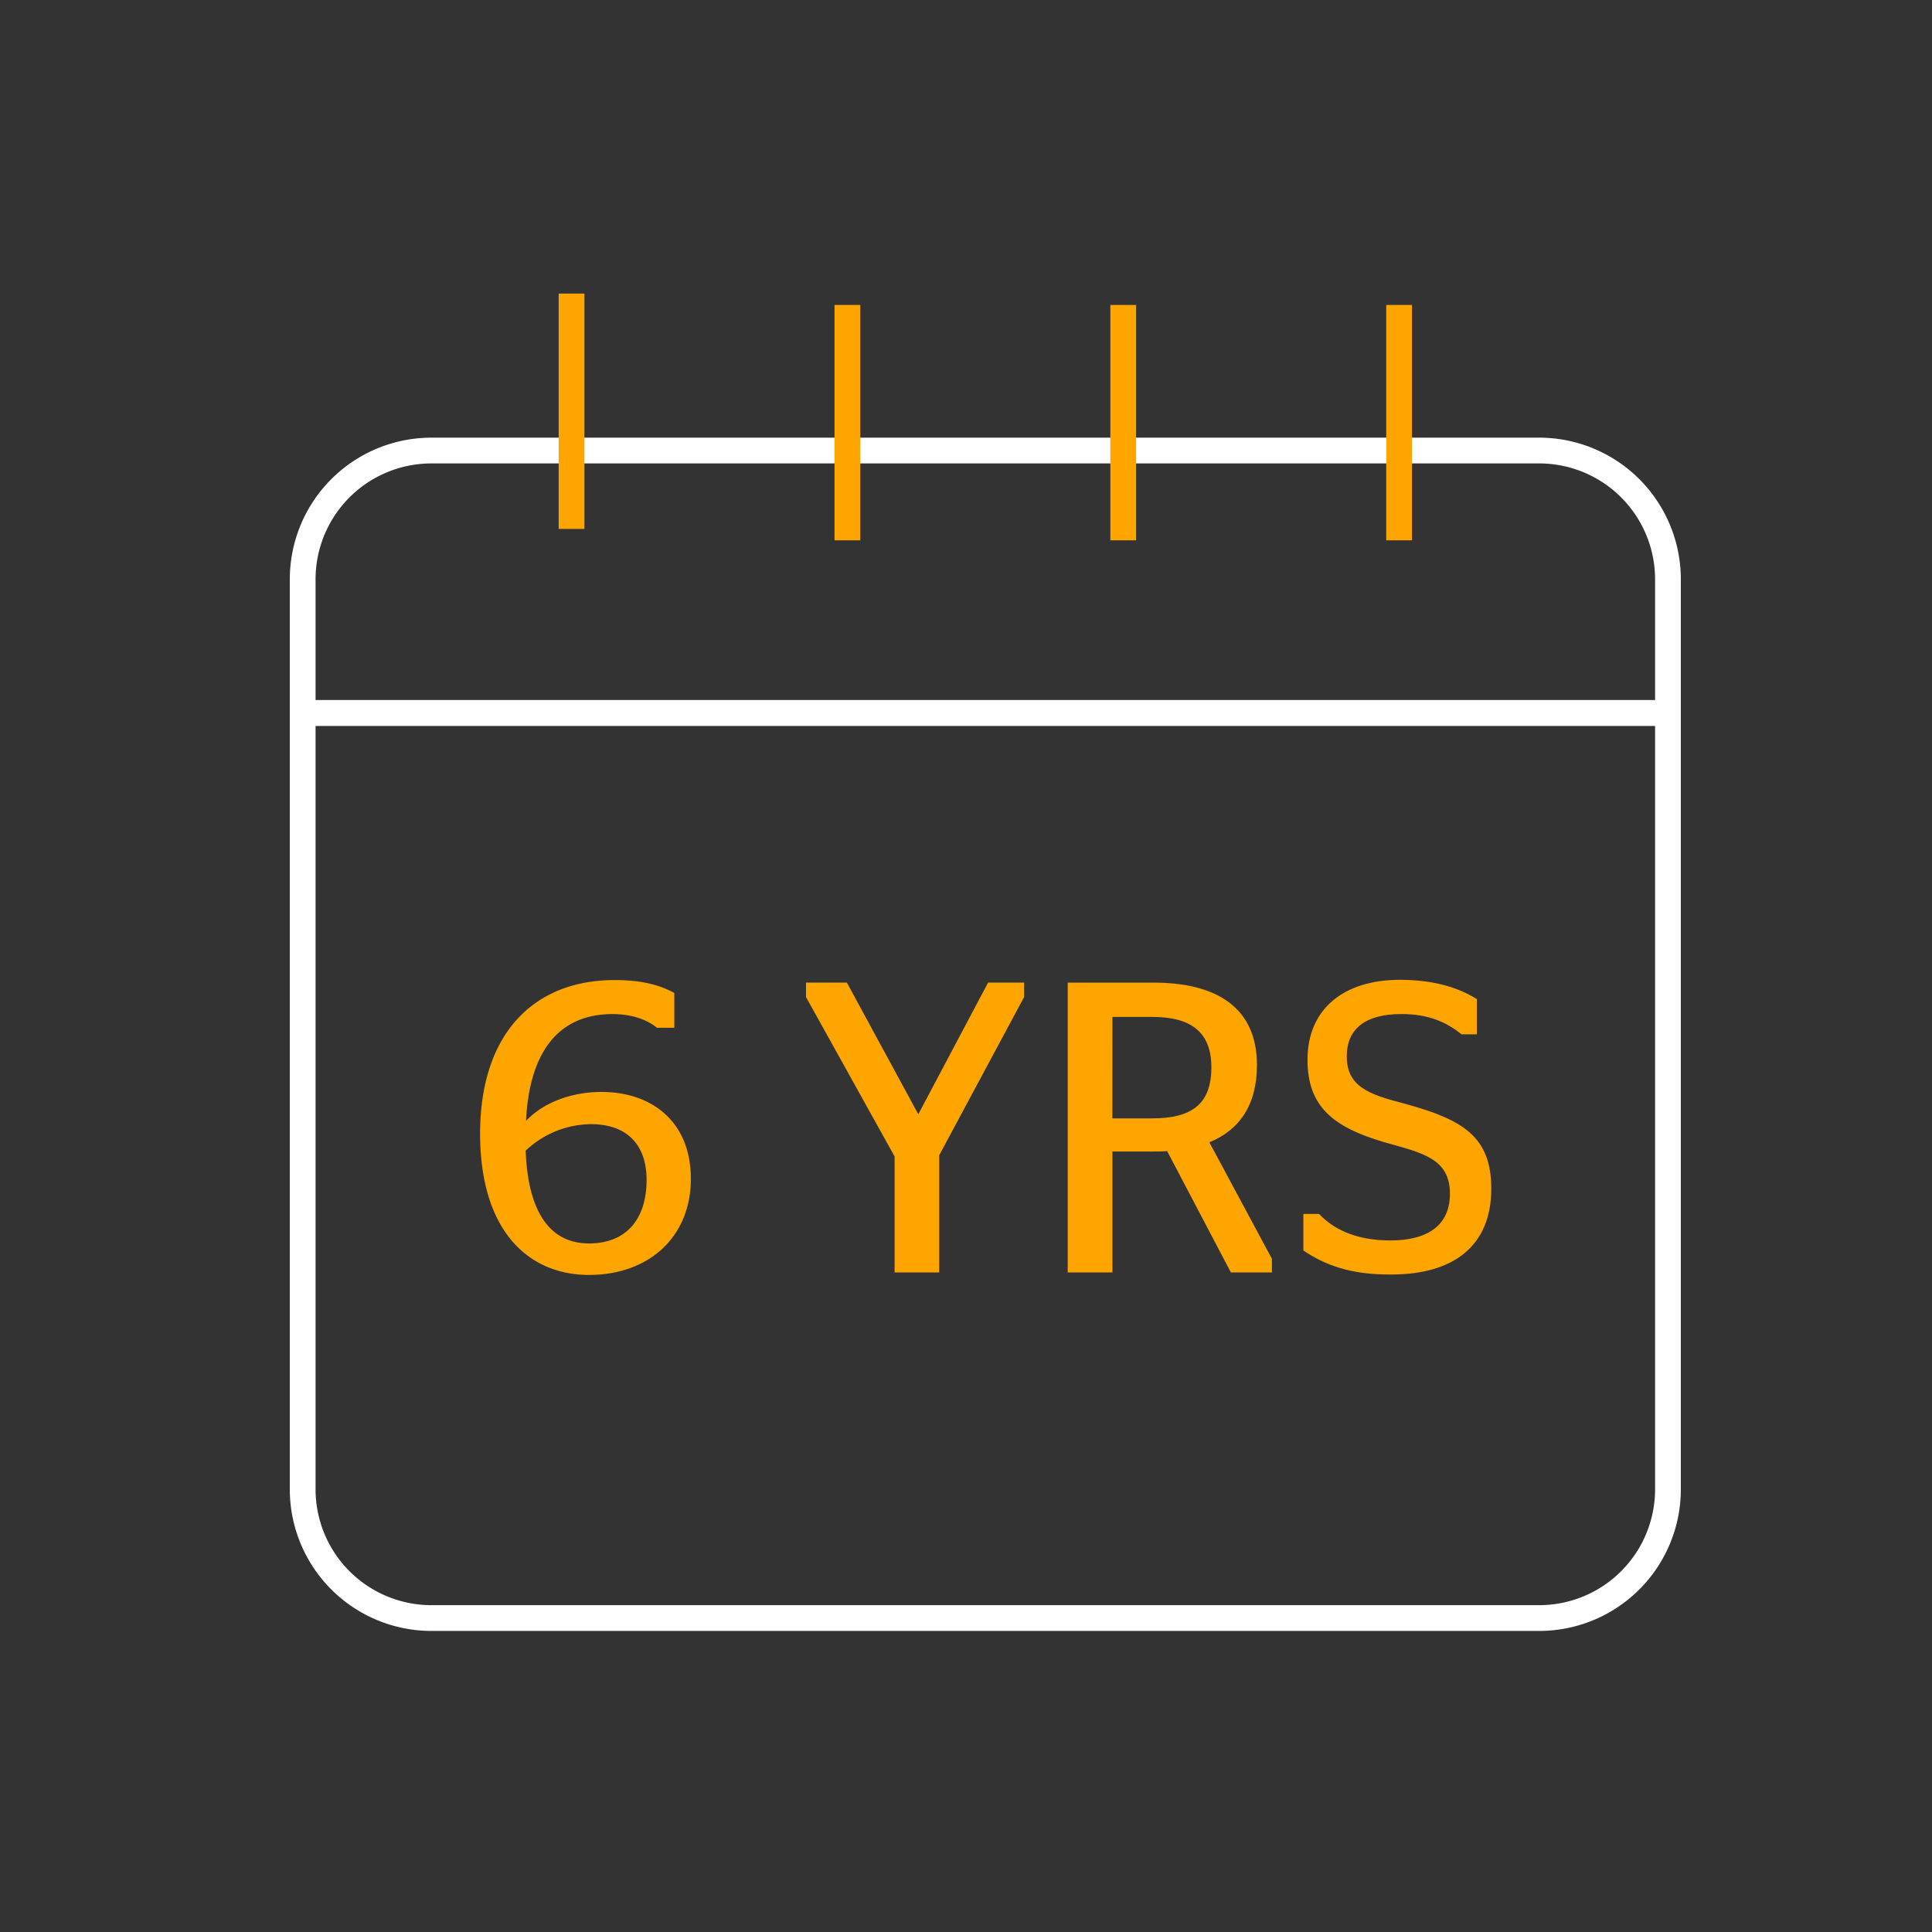
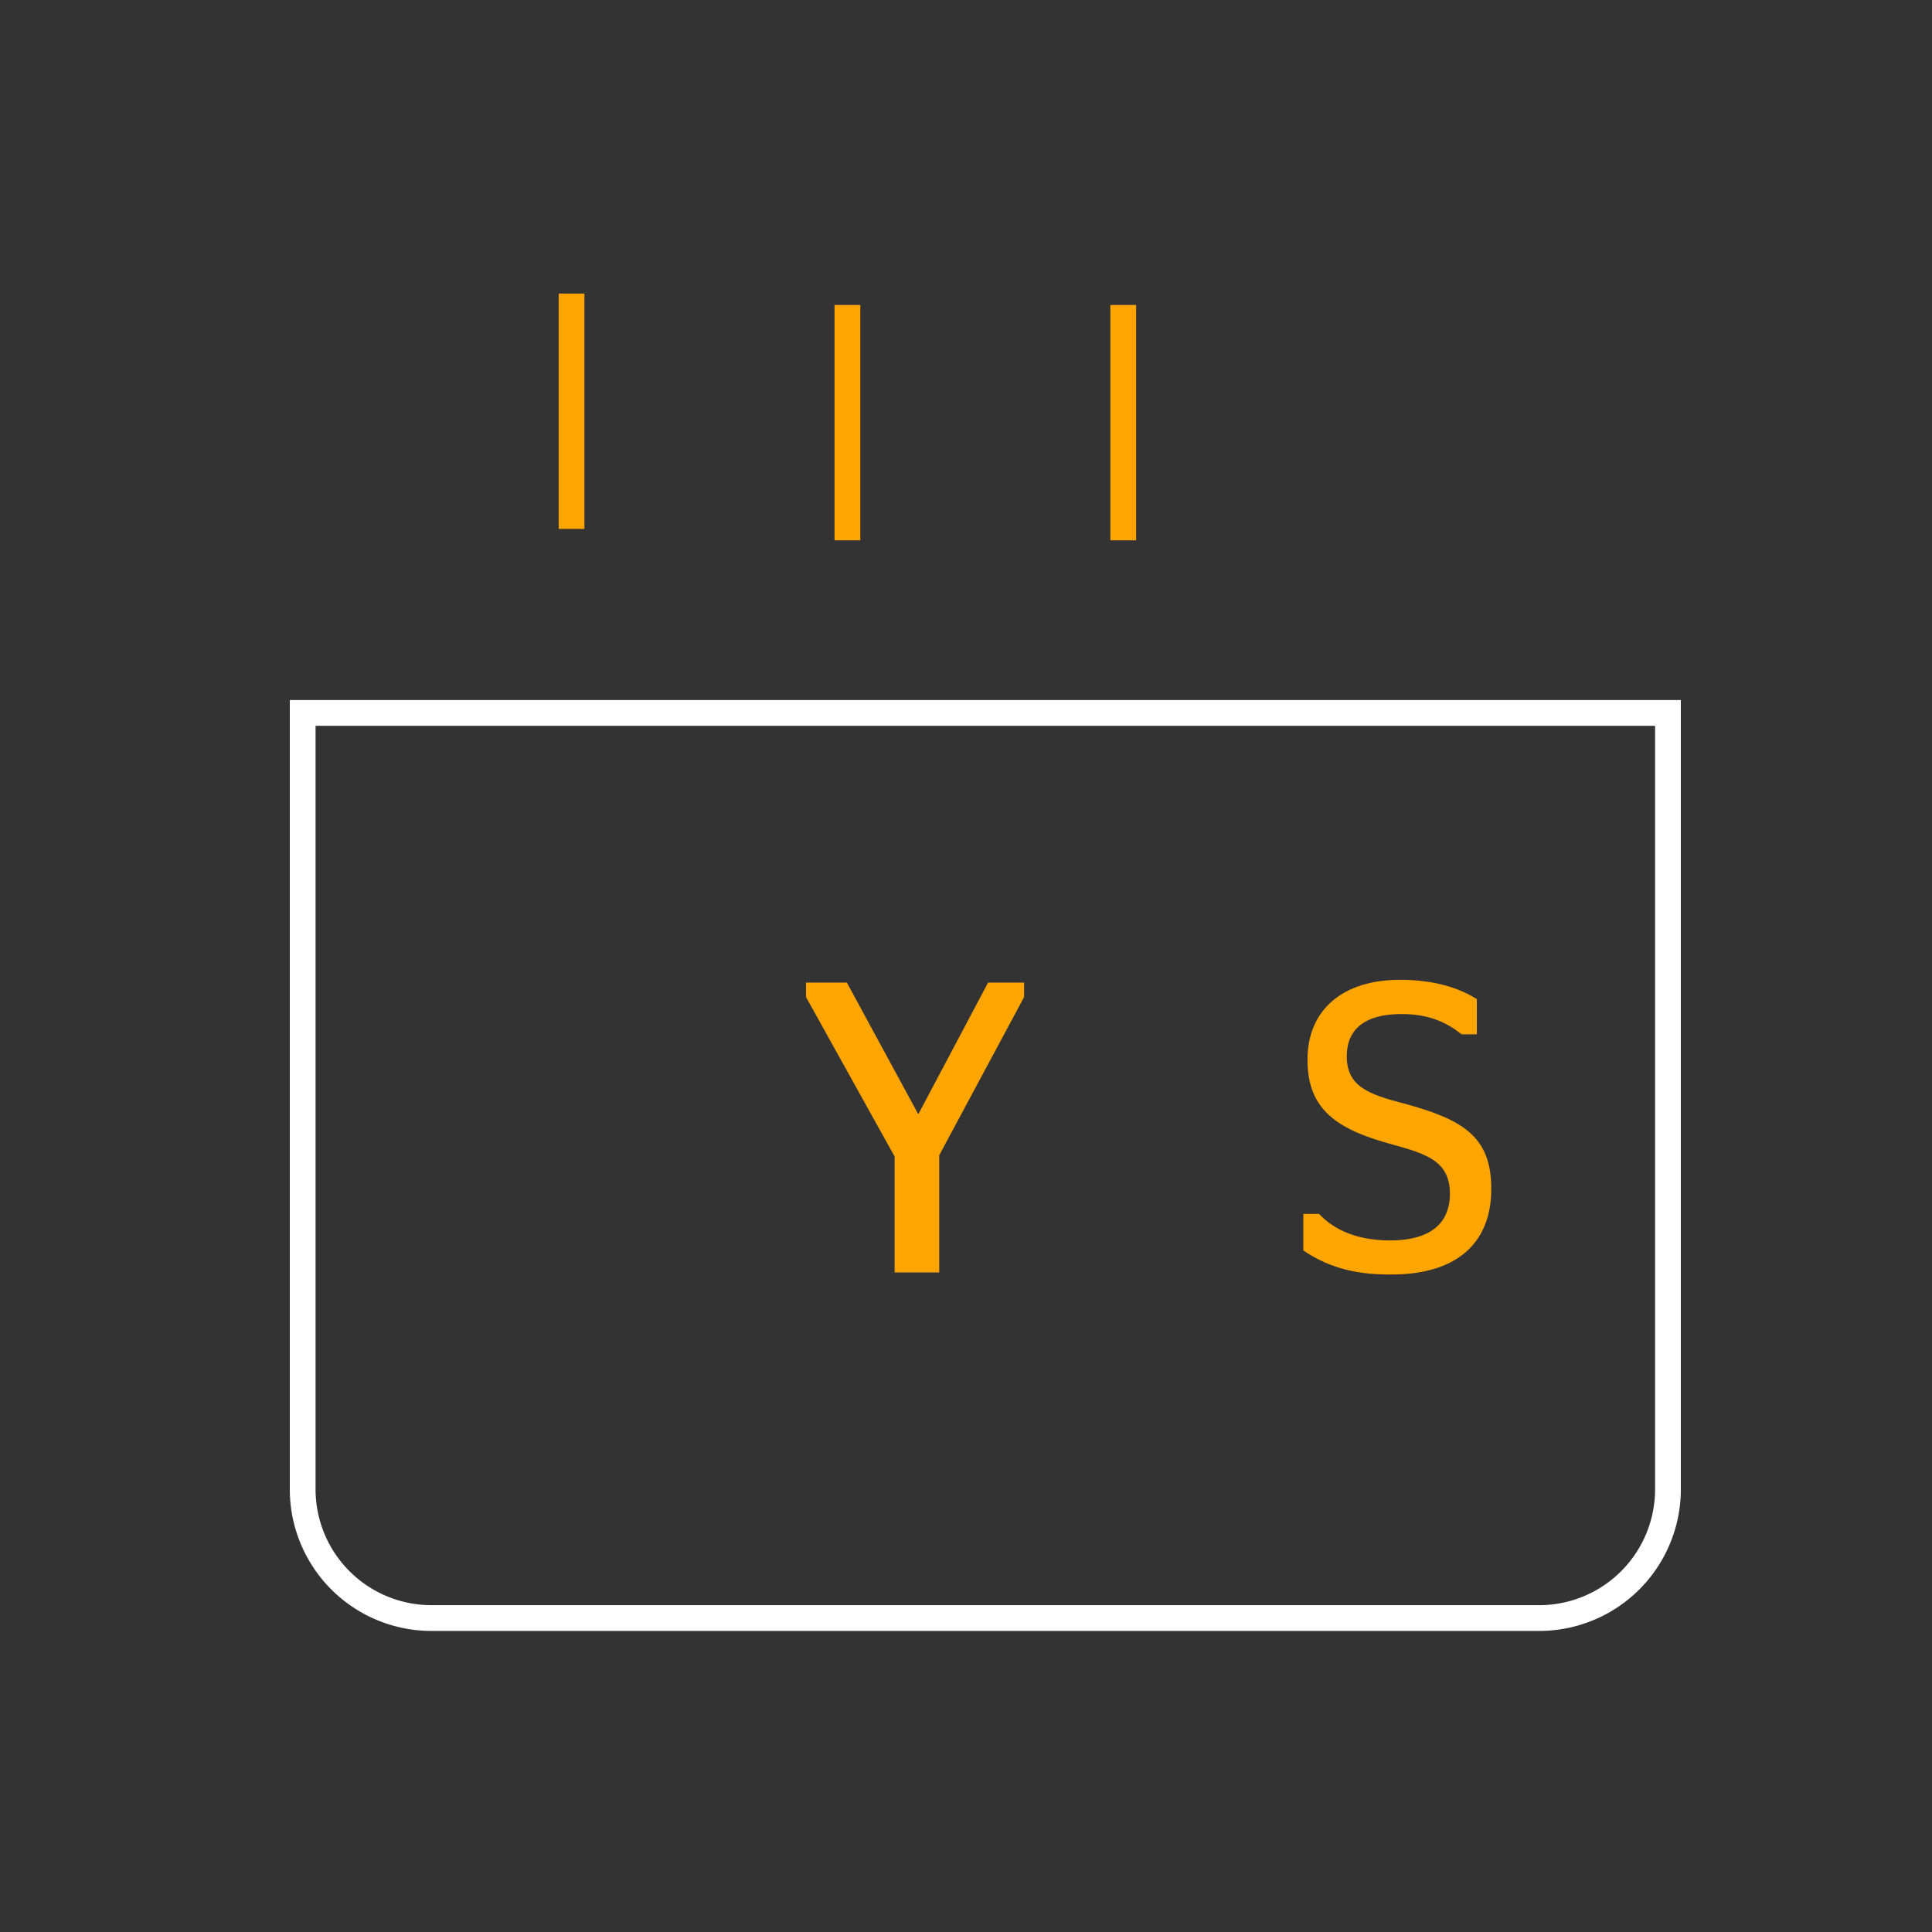
<svg xmlns="http://www.w3.org/2000/svg" id="Layer_1" data-name="Layer 1" viewBox="0 0 600 600">
  <rect x="0" y="0" width="600" height="600" fill="#333333" stroke="none" />
  <defs>
    <style>.cls-1,.cls-3{fill:none;stroke-miterlimit:10;stroke-width:8px;}.cls-1{stroke:#fff;}.cls-2{fill:orange;}.cls-3{stroke:orange;}</style>
  </defs>
  <path class="cls-1" d="M94,221.41H518a0,0,0,0,1,0,0V462.5a40,40,0,0,1-40,40H134a40,40,0,0,1-40-40V221.41A0,0,0,0,1,94,221.41Z" />
-   <path class="cls-1" d="M134,139.92H478a40,40,0,0,1,40,40v41.5a0,0,0,0,1,0,0H94a0,0,0,0,1,0,0v-41.5A40,40,0,0,1,134,139.92Z" />
-   <path class="cls-2" d="M149.1,352.08c0-31,16.59-47.71,41.79-47.71,8.49,0,14,1.54,18.52,4v10.81H204c-2.44-2.06-7.07-4.25-13.76-4.25-17,0-25.85,12-26.88,33.18,5.41-5.78,14.28-9,23.41-9,15.56,0,27.78,9.13,27.78,27s-12.86,29.83-31.64,29.83C163.89,395.93,149.1,382,149.1,352.08Zm14.15,5.27c.77,20.45,8.48,28.81,19.67,28.81,11.7,0,17.88-7.72,17.88-19.68s-7.08-17.36-17.24-17.36A29.85,29.85,0,0,0,163.25,357.35Z" />
  <path class="cls-2" d="M277.83,395.16v-36l-27.52-49.51v-4.5H263l22.12,40.77h.13l21.61-40.77h11.18v4.5l-26.36,49.13v36.39Z" />
-   <path class="cls-2" d="M362.46,357.48c-1.29.13-2.71.13-4.25.13H345.48v37.55H331.59v-90h26.62c19.94,0,32.15,8,32.15,25.59,0,12.35-5.4,20.19-14.79,24L395,390.92v4.24H382.26Zm-17-10.16h12.35c12.21,0,18.39-4.37,18.39-15.82,0-11.18-6.56-15.69-18.39-15.69H345.48Z" />
  <path class="cls-2" d="M404.77,388.35V377h4.88c4.12,4.37,10.93,8.23,22.12,8.23,11.71,0,18.52-4.76,18.52-14.53,0-11.19-9.13-12.73-20.45-16-15.81-4.63-23.79-11.06-23.79-25.59,0-15.69,11.19-24.82,28.68-24.82,10.8,0,18.52,2.57,23.92,6v10.93h-4.76c-4.63-3.73-10.16-6.3-18.64-6.3-11.45,0-17,4.76-17,13.12,0,9.39,6.82,11.83,17.75,14.66,18.39,5,27.13,10.29,27.13,26.49,0,17.49-11.44,26.62-31,26.62C419.43,395.93,411.46,392.85,404.77,388.35Z" />
  <line class="cls-3" x1="177.5" y1="164.26" x2="177.5" y2="91.17" />
  <line class="cls-3" x1="263.17" y1="167.8" x2="263.17" y2="94.71" />
  <line class="cls-3" x1="348.83" y1="167.8" x2="348.83" y2="94.71" />
-   <line class="cls-3" x1="434.5" y1="167.8" x2="434.5" y2="94.71" />
</svg>